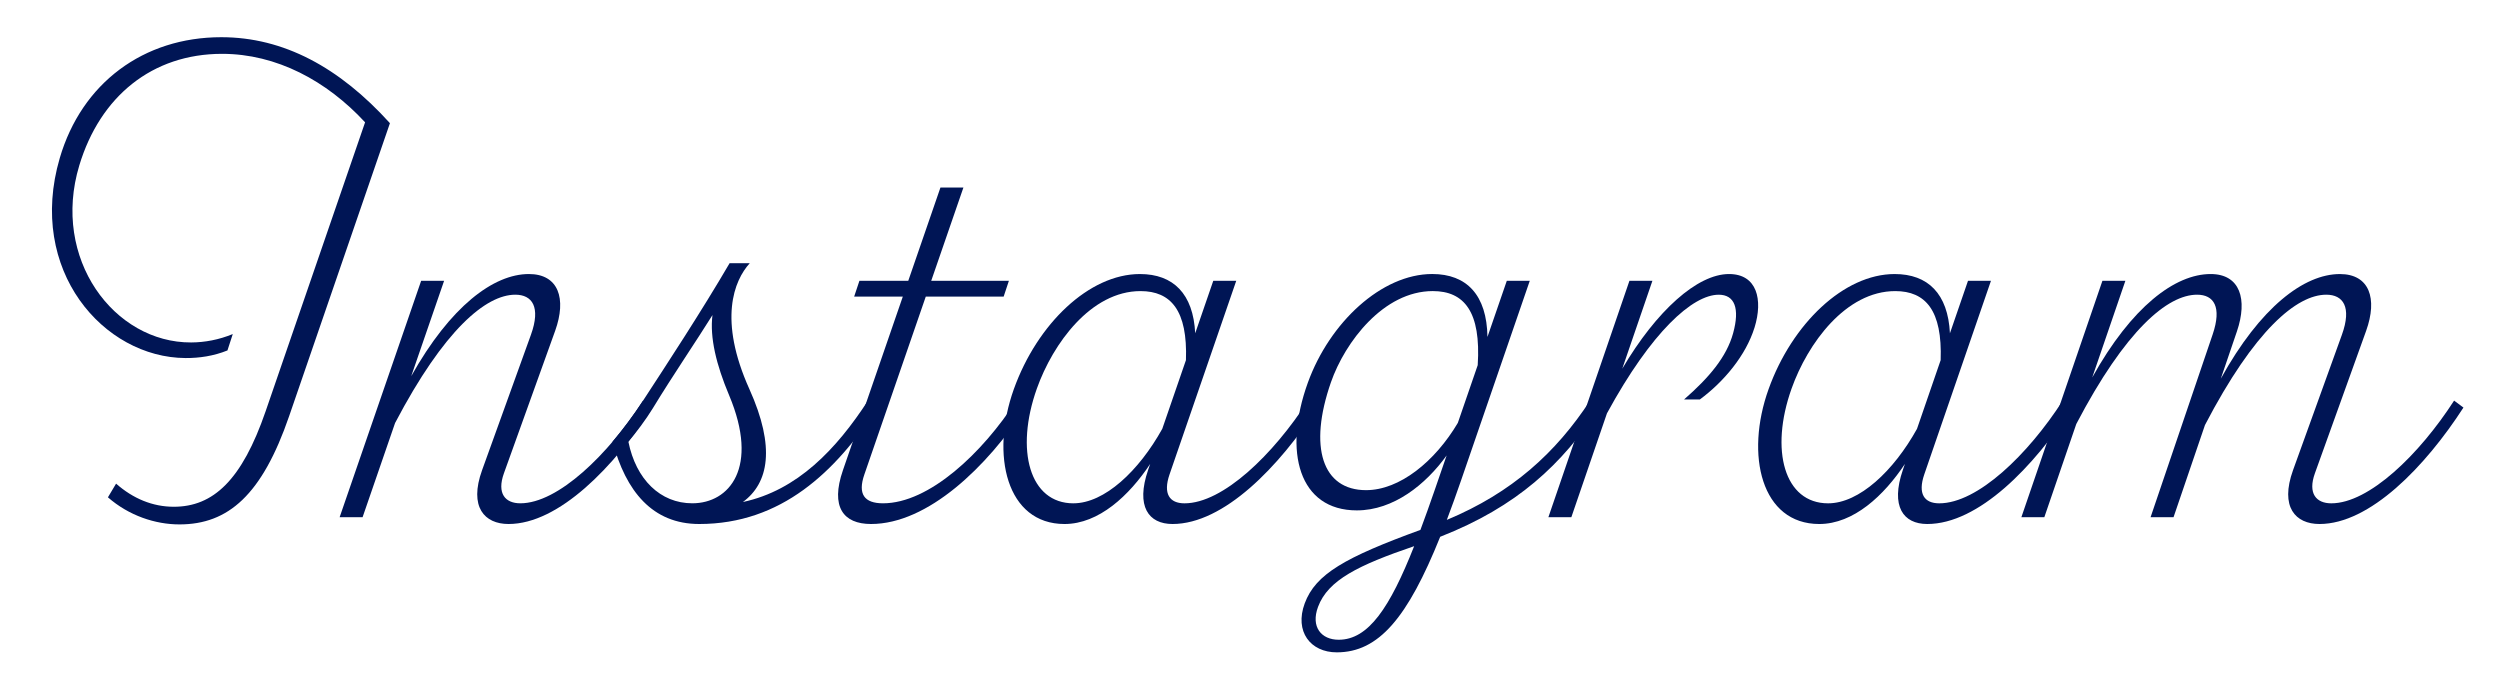
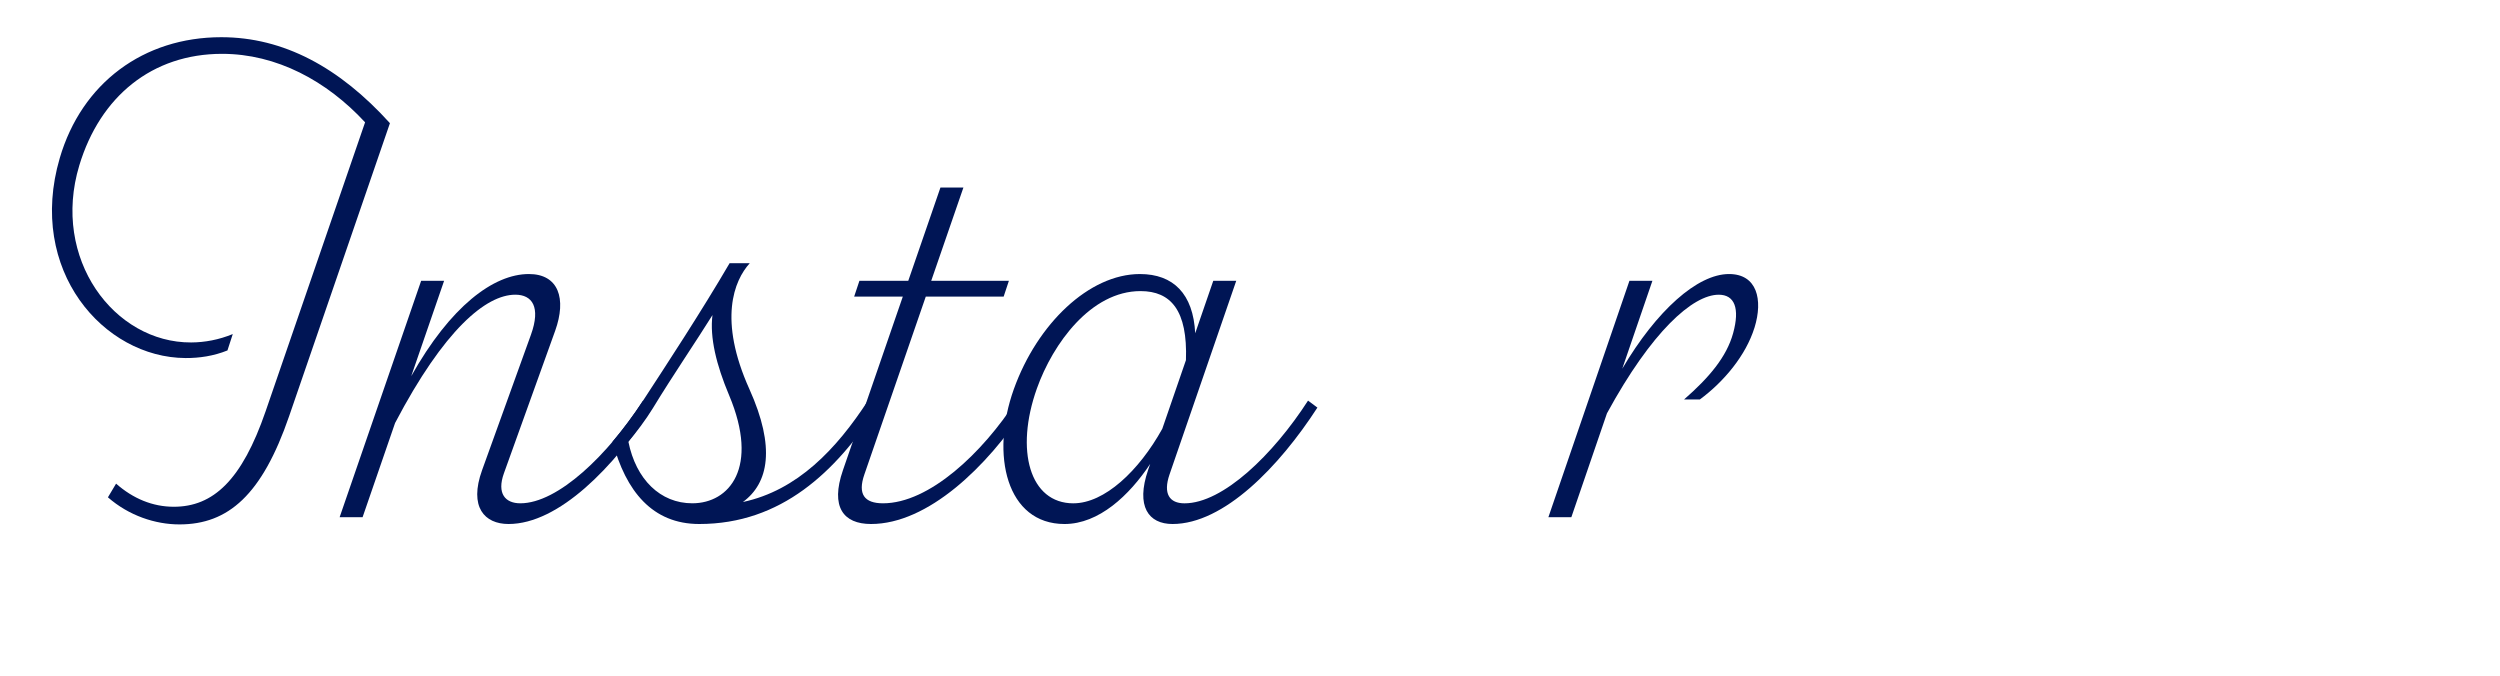
<svg xmlns="http://www.w3.org/2000/svg" id="_レイヤー_1" data-name="レイヤー 1" width="148" height="40" viewBox="0 0 148 40">
  <defs>
    <style>
      .cls-1 {
        isolation: isolate;
      }

      .cls-2 {
        fill: #001555;
        stroke-width: 0px;
      }
    </style>
  </defs>
  <g id="Instagram" class="cls-1">
    <g class="cls-1">
      <path class="cls-2" d="m23.084,7.292l-5.967,17.343c-1.604,4.663-3.603,6.41-6.493,6.41-1.432,0-2.991-.517-4.235-1.604l.483-.81c1.008.889,2.168,1.369,3.417,1.369,2.332,0,4.031-1.569,5.438-5.659l5.886-17.1c-2.271-2.457-5.245-4.054-8.466-4.054-4.14,0-7.22,2.524-8.452,6.603-1.672,5.53,2.062,10.504,6.621,10.483.809-.003,1.648-.161,2.464-.497l-.315.97c-.824.332-1.665.454-2.483.45-4.847-.024-9.391-5.188-7.445-11.835,1.302-4.447,4.961-7.159,9.564-7.159,3.687,0,6.997,1.788,9.983,5.09Z" />
      <path class="cls-2" d="m38.626,24.129c-2.26,3.496-5.538,6.892-8.521,6.892-1.418,0-2.355-1-1.565-3.188l2.891-8.013c.596-1.65.072-2.374-.924-2.374-1.733,0-4.215,2.06-7.118,7.595l-1.924,5.579h-1.359l4.827-13.998h1.359l-1.947,5.646c2.314-4.129,4.873-6.045,6.966-6.045,1.751,0,2.243,1.447,1.554,3.363l-3.031,8.428c-.436,1.211.084,1.782.969,1.782,2.233,0,5.208-2.885,7.269-6.081l.555.414Z" />
      <path class="cls-2" d="m51.94,24.129c-2.456,3.801-5.694,6.892-10.546,6.892-2.763,0-4.346-1.929-5.129-4.88.508-.592,1.216-1.521,1.807-2.428,1.417-2.173,3.447-5.267,5.119-8.13h1.193c-.932,1.027-1.87,3.346-.019,7.455,1.559,3.46,1.134,5.566-.386,6.681,3.228-.691,5.533-3.123,7.407-6.004l.554.414Zm-8.776-.728c-.761-1.809-1.151-3.418-.986-4.748-.956,1.537-2.352,3.578-3.522,5.503-.424.696-1.022,1.48-1.455,1.993.449,2.237,1.894,3.646,3.782,3.646,2.2,0,3.979-2.12,2.181-6.395Z" />
      <path class="cls-2" d="m60.719,24.129c-2.272,3.496-5.79,6.892-9.153,6.892-1.643,0-2.413-1.011-1.667-3.175l3.547-10.286h-2.88l.312-.938h2.892l1.904-5.519h1.36l-1.905,5.519h4.598l-.311.938h-4.61l-3.638,10.537c-.399,1.155-.001,1.699,1.107,1.699,2.733,0,5.888-2.98,7.889-6.081l.555.414Z" />
      <path class="cls-2" d="m77.99,24.129c-2.26,3.496-5.539,6.892-8.577,6.892-1.418,0-2.187-1.039-1.443-3.204l.121-.353c-1.241,1.87-3.038,3.557-5.072,3.557-3.419,0-4.406-4.067-2.997-7.992,1.39-3.87,4.461-6.806,7.46-6.806,1.975,0,3.158,1.166,3.274,3.507l1.07-3.107h1.36l-3.948,11.459c-.398,1.155,0,1.715.884,1.715,2.277,0,5.253-2.885,7.314-6.081l.555.414Zm-14.445,5.667c1.84,0,3.877-1.915,5.262-4.411l1.401-4.065c.105-2.94-.889-4.087-2.69-4.087-2.929,0-5.186,3.097-6.136,5.771-1.302,3.659-.422,6.793,2.163,6.793h0Z" />
-       <path class="cls-2" d="m94.685,24.13c-2.224,3.378-4.874,5.861-9.426,7.648-1.928,4.797-3.642,6.841-6.121,6.841-1.563,0-2.512-1.235-1.9-2.896.642-1.742,2.399-2.728,6.851-4.353.273-.729.554-1.515.845-2.359l.707-2.049c-1.237,1.72-3.142,3.253-5.318,3.253-3.407,0-4.386-3.446-2.898-7.562,1.288-3.559,4.363-6.431,7.362-6.431,2.039,0,3.234,1.239,3.27,3.726l1.146-3.326h1.36l-4.063,11.804c-.29.841-.572,1.624-.848,2.352,3.865-1.611,6.453-3.972,8.481-7.062l.555.414h0Zm-10.967,8.203c-3.295,1.124-5.096,2.003-5.688,3.588-.448,1.199.198,1.952,1.219,1.952,1.764,0,3.03-1.901,4.469-5.54Zm2.588-7.305l1.175-3.411c.202-3.163-.797-4.385-2.66-4.385-2.917,0-5.2,3.021-6.028,5.395-1.345,3.853-.506,6.39,2.079,6.39,1.985,0,4.079-1.695,5.435-3.988Z" />
      <path class="cls-2" d="m103.867,19.394c-.512,1.649-1.813,3.203-3.236,4.255h-.935c1.489-1.3,2.518-2.521,2.903-3.917.411-1.488.087-2.285-.85-2.285-1.536,0-3.979,2.175-6.617,7.022l-2.109,6.151h-1.359l4.799-13.998h1.36l-1.785,5.205c2.031-3.444,4.45-5.604,6.321-5.604,1.659,0,2.021,1.516,1.509,3.171Z" />
-       <path class="cls-2" d="m122.67,24.129c-2.26,3.496-5.538,6.892-8.577,6.892-1.418,0-2.187-1.039-1.443-3.204l.121-.353c-1.24,1.87-3.038,3.557-5.072,3.557-3.419,0-4.406-4.067-2.996-7.992,1.39-3.87,4.461-6.806,7.46-6.806,1.975,0,3.157,1.166,3.273,3.507l1.07-3.107h1.359l-3.947,11.459c-.398,1.155,0,1.715.884,1.715,2.277,0,5.253-2.885,7.313-6.081l.555.414Zm-9.183,1.256l1.4-4.065c.105-2.94-.889-4.087-2.689-4.087-2.93,0-5.186,3.097-6.137,5.771-1.302,3.659-.422,6.793,2.163,6.793,1.84,0,3.878-1.915,5.263-4.411Z" />
-       <path class="cls-2" d="m145.835,24.129c-2.26,3.496-5.538,6.892-8.521,6.892-1.419,0-2.355-1-1.566-3.188l2.892-8.013c.596-1.65.072-2.374-.925-2.374-1.745,0-4.25,2.089-7.18,7.714l-1.862,5.46h-1.359l3.677-10.826c.552-1.625.071-2.348-.925-2.348-1.739,0-4.233,2.075-7.15,7.656l-1.892,5.518h-1.359l4.799-13.998h1.359l-1.962,5.723c2.325-4.183,4.903-6.122,7.009-6.122,1.751,0,2.2,1.502,1.556,3.395l-.955,2.802c2.336-4.234,4.932-6.196,7.05-6.196,1.751,0,2.242,1.447,1.554,3.363l-3.031,8.428c-.436,1.211.085,1.782.969,1.782,2.233,0,5.209-2.885,7.27-6.081l.555.414Z" />
    </g>
  </g>
</svg>